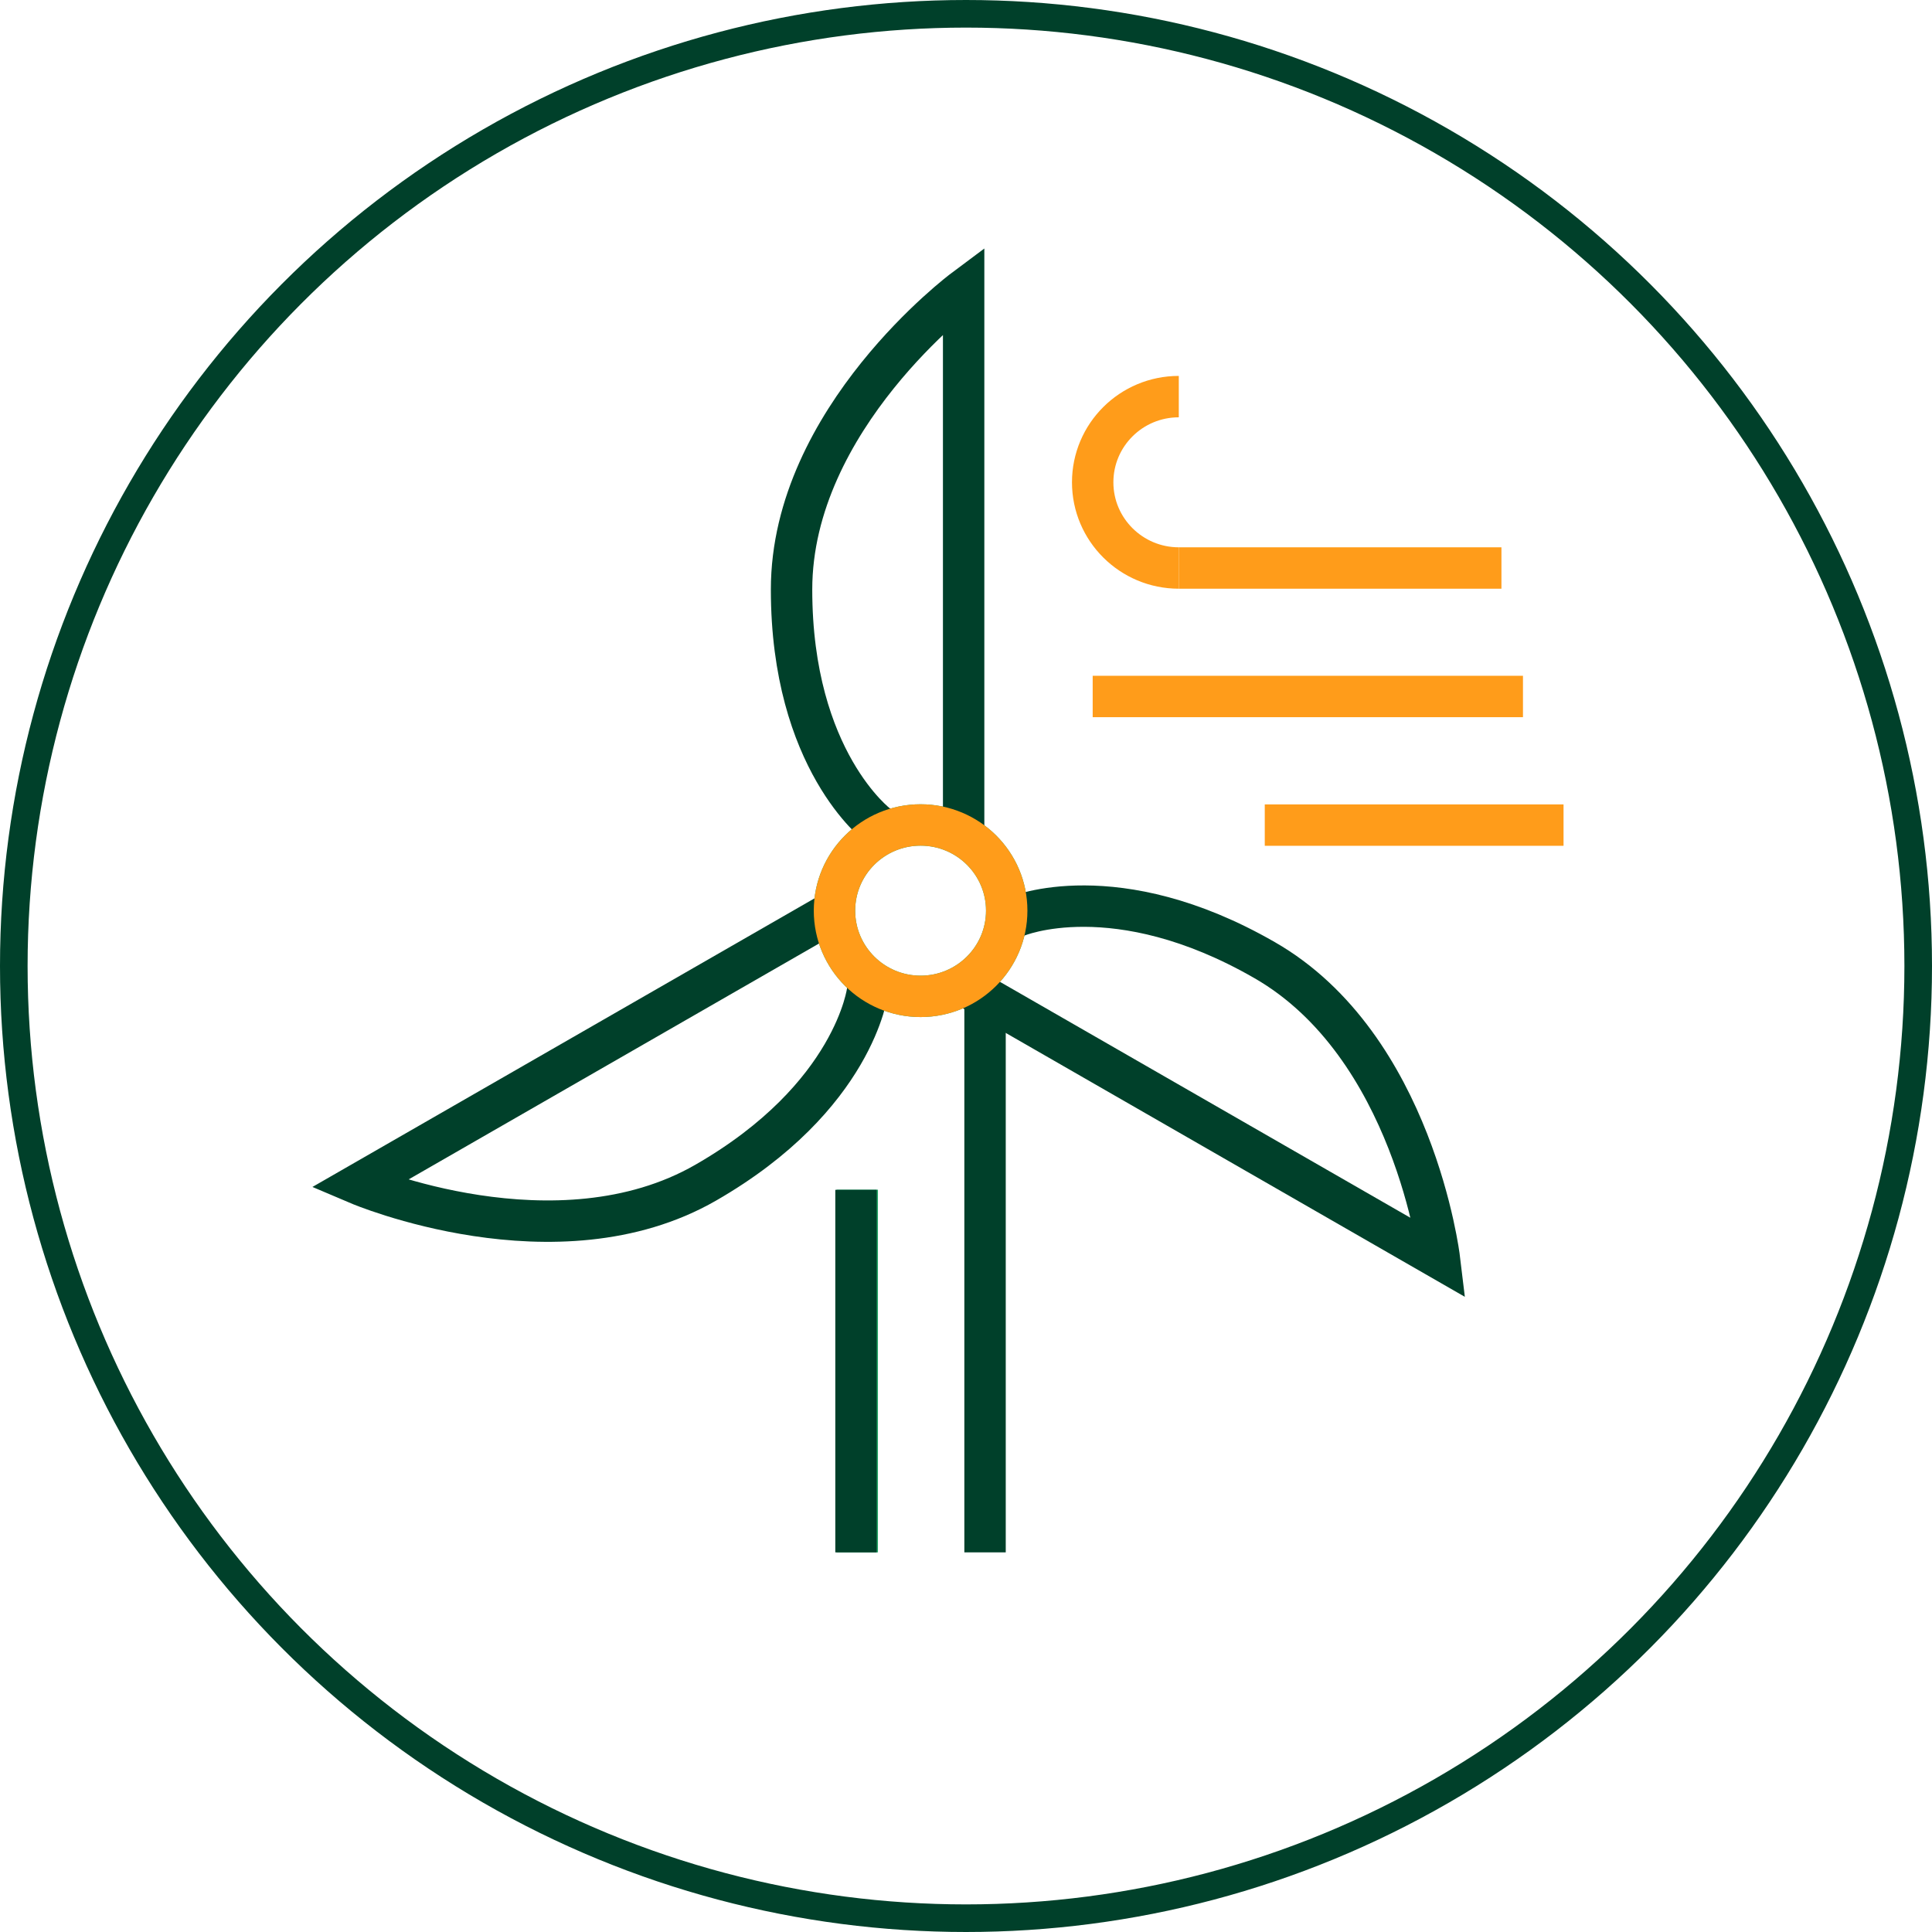
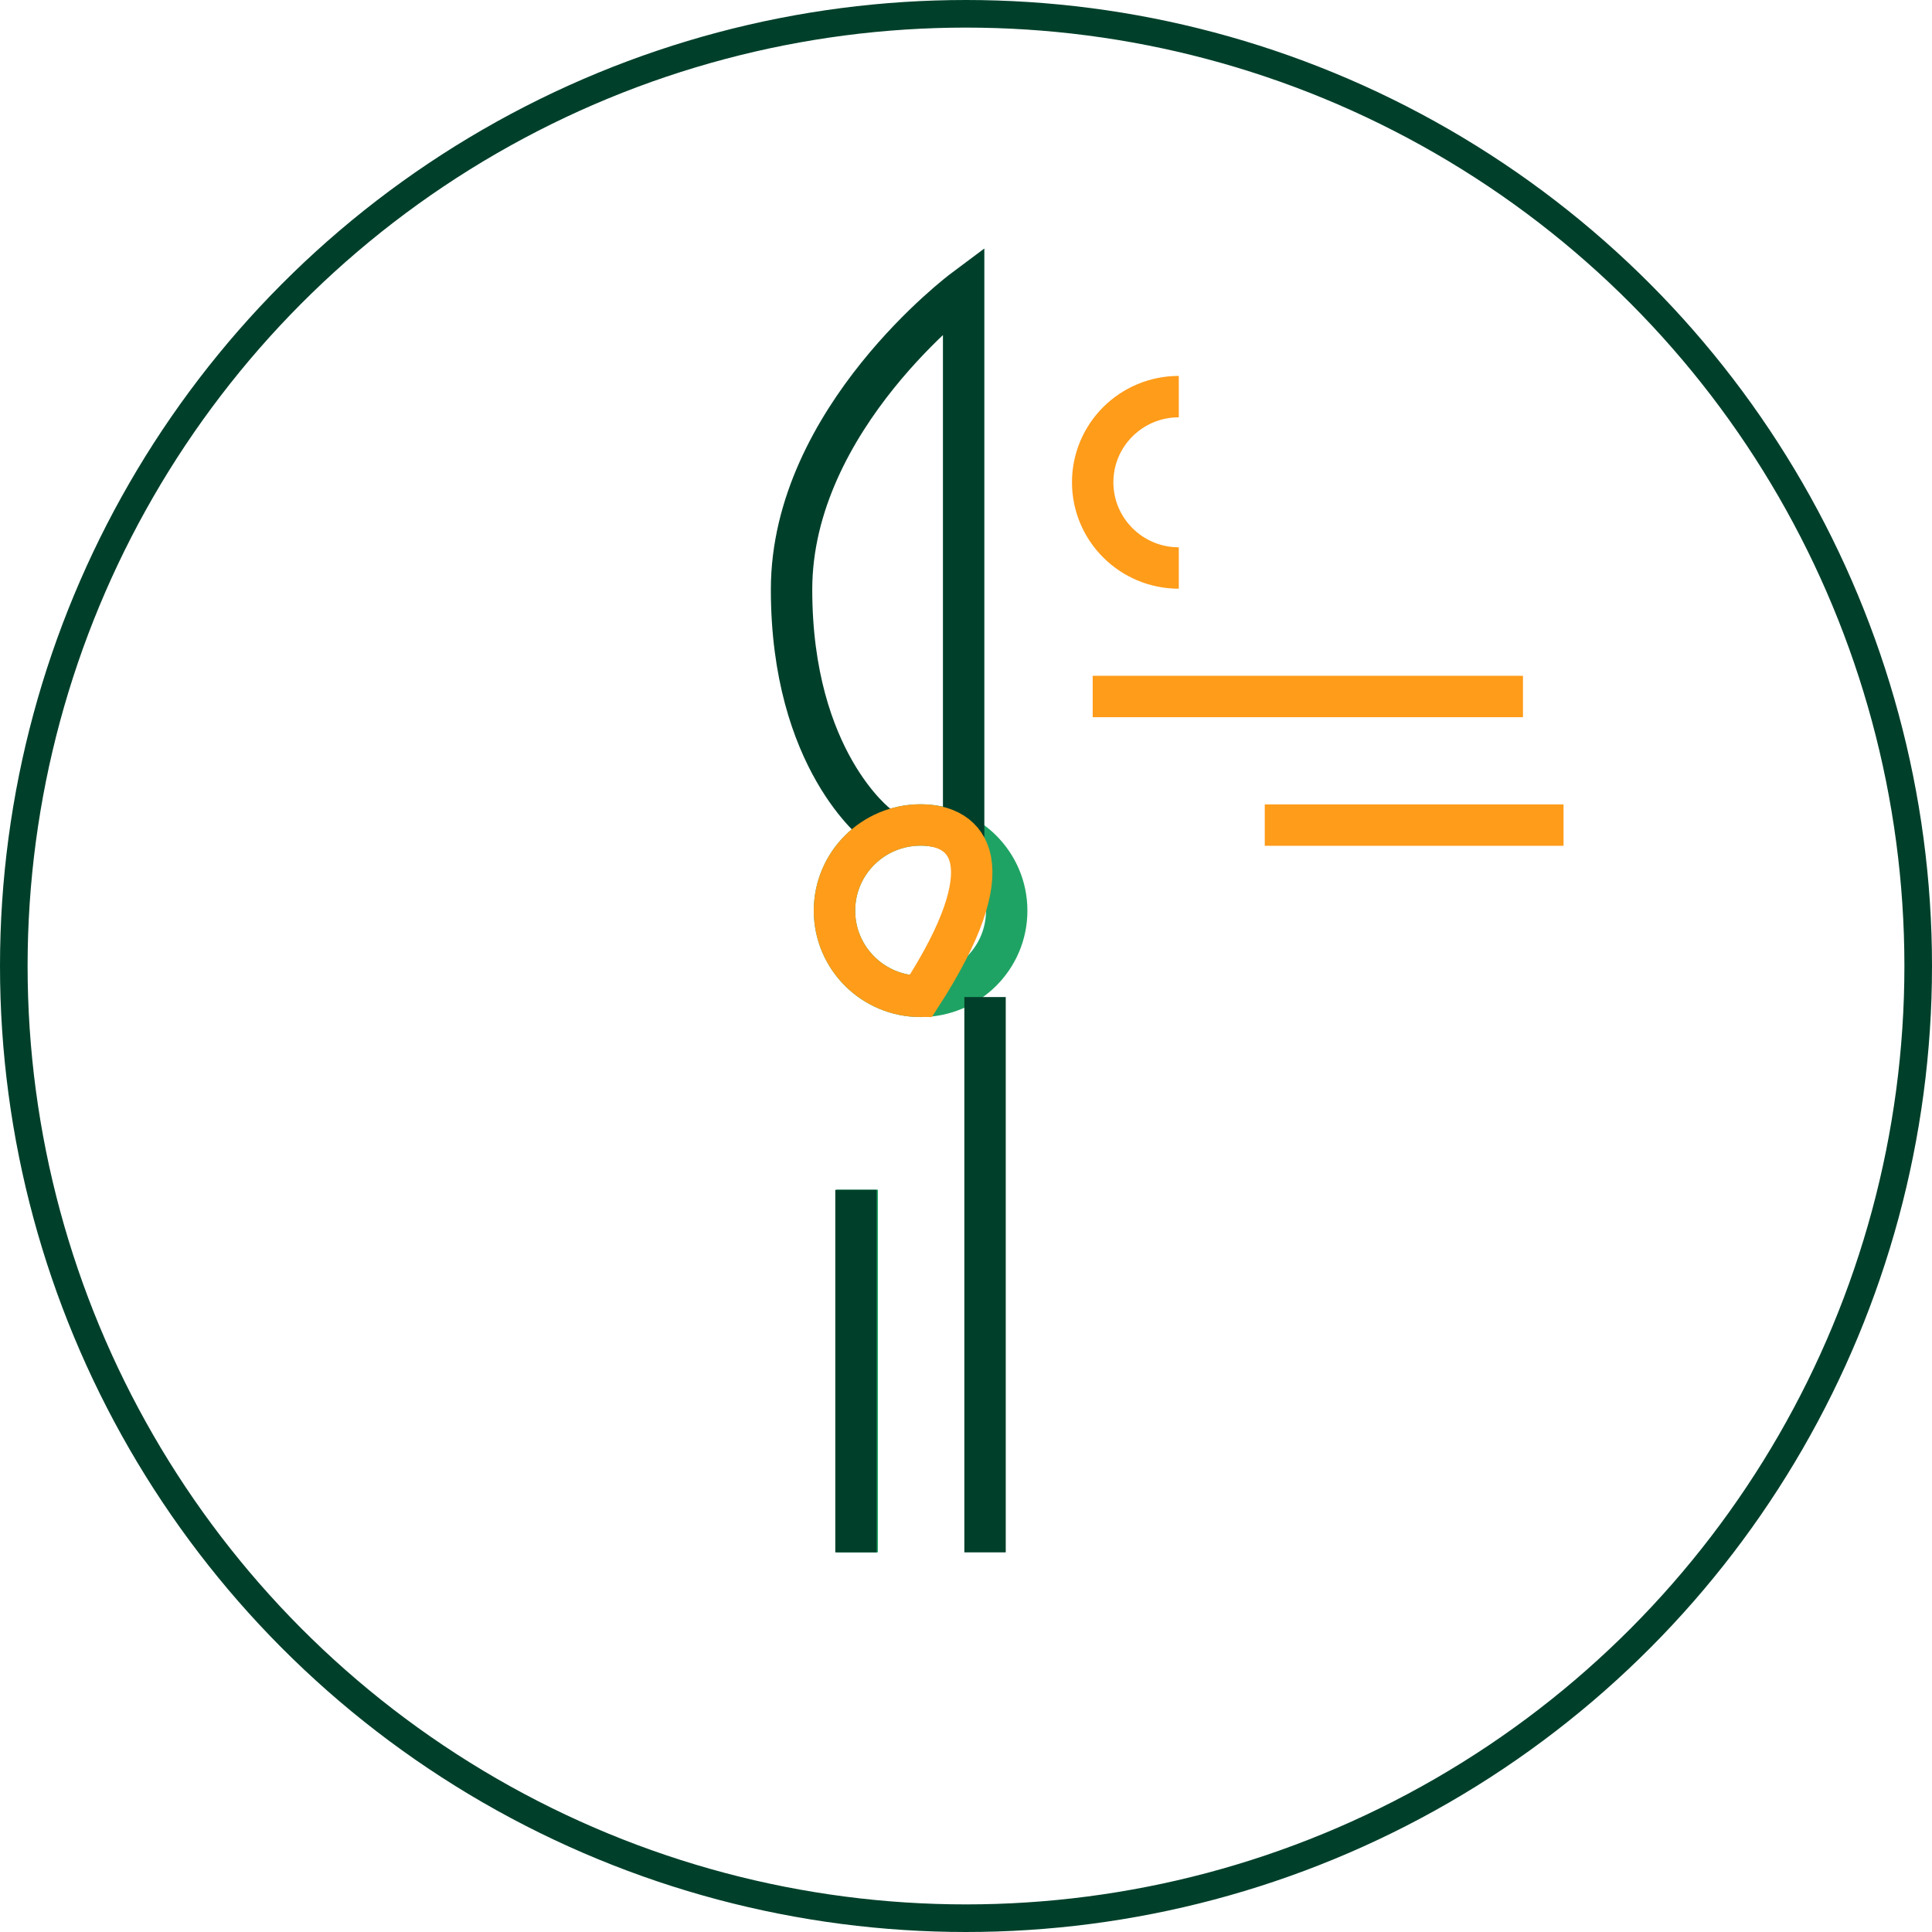
<svg xmlns="http://www.w3.org/2000/svg" width="140" height="140" viewBox="0 0 140 140" fill="none">
  <mask id="mask0_198_213" style="mask-type:luminance" maskUnits="userSpaceOnUse" x="60" y="59" width="13" height="14">
-     <path d="M66.71 72.2C70.156 72.2 72.95 69.42 72.95 65.99C72.95 62.56 70.156 59.78 66.71 59.78C63.264 59.78 60.47 62.56 60.47 65.99C60.47 69.42 63.264 72.2 66.71 72.2Z" fill="white" />
-   </mask>
+     </mask>
  <g mask="url(#mask0_198_213)">
    <path d="M73.94 58.79H59.47V73.2H73.94V58.79Z" stroke="#1FA364" stroke-width="3" stroke-miterlimit="10" stroke-linecap="square" />
  </g>
  <path d="M66.71 72.2C70.156 72.2 72.95 69.42 72.95 65.99C72.95 62.56 70.156 59.78 66.71 59.78C63.264 59.78 60.47 62.56 60.47 65.99C60.47 69.42 63.264 72.2 66.71 72.2Z" stroke="#1FA364" stroke-width="3" stroke-miterlimit="10" stroke-linecap="square" />
  <path d="M69.829 59.79V21C69.829 21 57.359 30.31 57.359 42.72C57.359 55.13 63.599 59.79 63.599 59.79" stroke="#00402A" stroke-width="3" stroke-miterlimit="10" stroke-linecap="square" />
-   <path d="M70.55 71.78L104.3 91.18C104.3 91.18 102.44 75.77 91.63 69.57C80.83 63.36 73.66 66.41 73.66 66.41" stroke="#00402A" stroke-width="3" stroke-miterlimit="10" stroke-linecap="square" />
-   <path d="M59.75 66.41L26 85.81C26 85.81 40.34 91.91 51.14 85.7C61.94 79.49 62.87 71.79 62.87 71.79" stroke="#00402A" stroke-width="3" stroke-miterlimit="10" stroke-linecap="square" />
  <path d="M62.119 110.99V87.71" stroke="#1FA364" stroke-width="3" stroke-miterlimit="10" stroke-linecap="square" />
  <path d="M62.029 87.72V110.99" stroke="#00402A" stroke-width="3" stroke-miterlimit="10" stroke-linecap="square" />
-   <path d="M108.8 41.16H85.42" stroke="#FF9C1A" stroke-width="3" stroke-miterlimit="10" />
  <path d="M85.42 41.16C81.98 41.16 79.18 38.38 79.18 34.95C79.18 31.52 81.97 28.74 85.42 28.74" stroke="#FF9C1A" stroke-width="3" stroke-miterlimit="10" />
  <path d="M79.18 50.47H110.36" stroke="#FF9C1A" stroke-width="3" stroke-miterlimit="10" />
  <path d="M113.3 59.79H91.65" stroke="#FF9C1A" stroke-width="3" stroke-miterlimit="10" />
  <path d="M71.38 110.99V73.75" stroke="#00402A" stroke-width="3" stroke-miterlimit="10" stroke-linecap="square" />
-   <path d="M66.71 72.2C70.156 72.2 72.95 69.42 72.95 65.99C72.95 62.56 70.156 59.78 66.71 59.78C63.264 59.78 60.47 62.56 60.47 65.99C60.47 69.42 63.264 72.2 66.71 72.2Z" stroke="#FF9C1A" stroke-width="3" stroke-miterlimit="10" />
+   <path d="M66.71 72.2C72.95 62.56 70.156 59.78 66.71 59.78C63.264 59.78 60.47 62.56 60.47 65.99C60.47 69.42 63.264 72.2 66.71 72.2Z" stroke="#FF9C1A" stroke-width="3" stroke-miterlimit="10" />
  <circle cx="70" cy="70" r="69" stroke="#00402A" stroke-width="2" />
</svg>